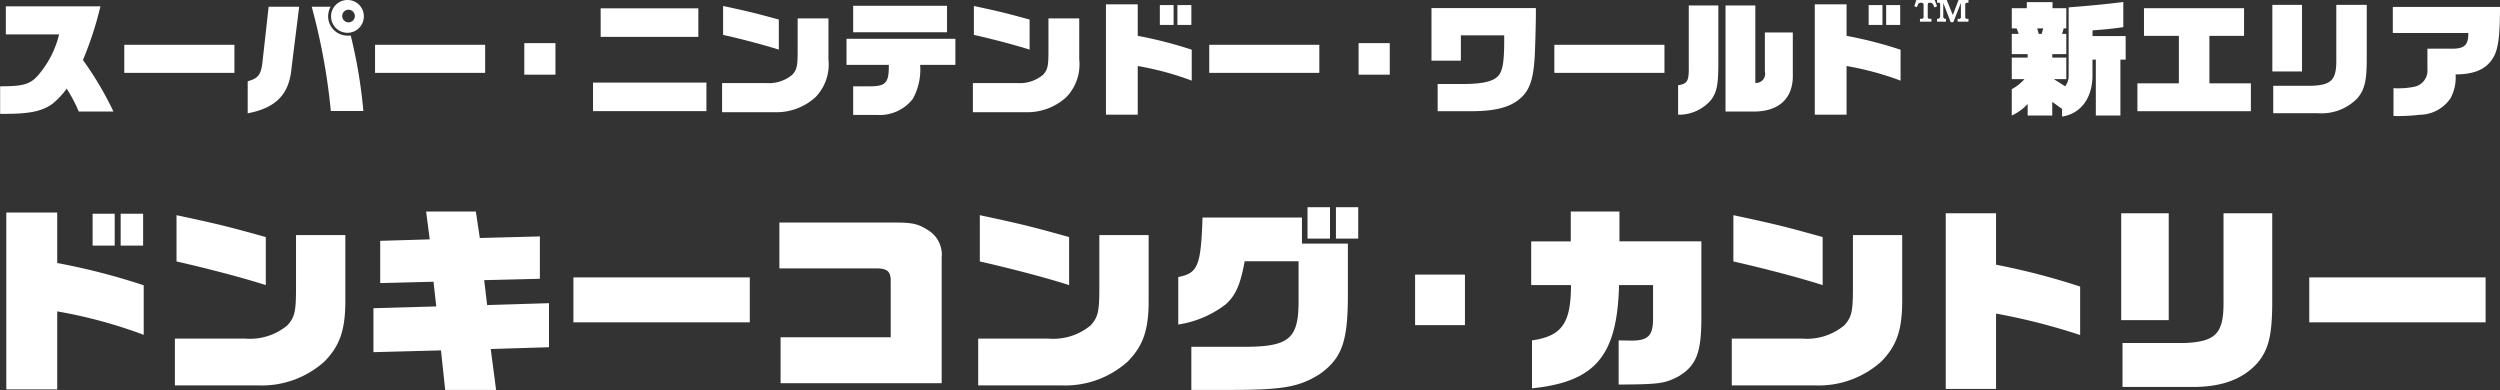
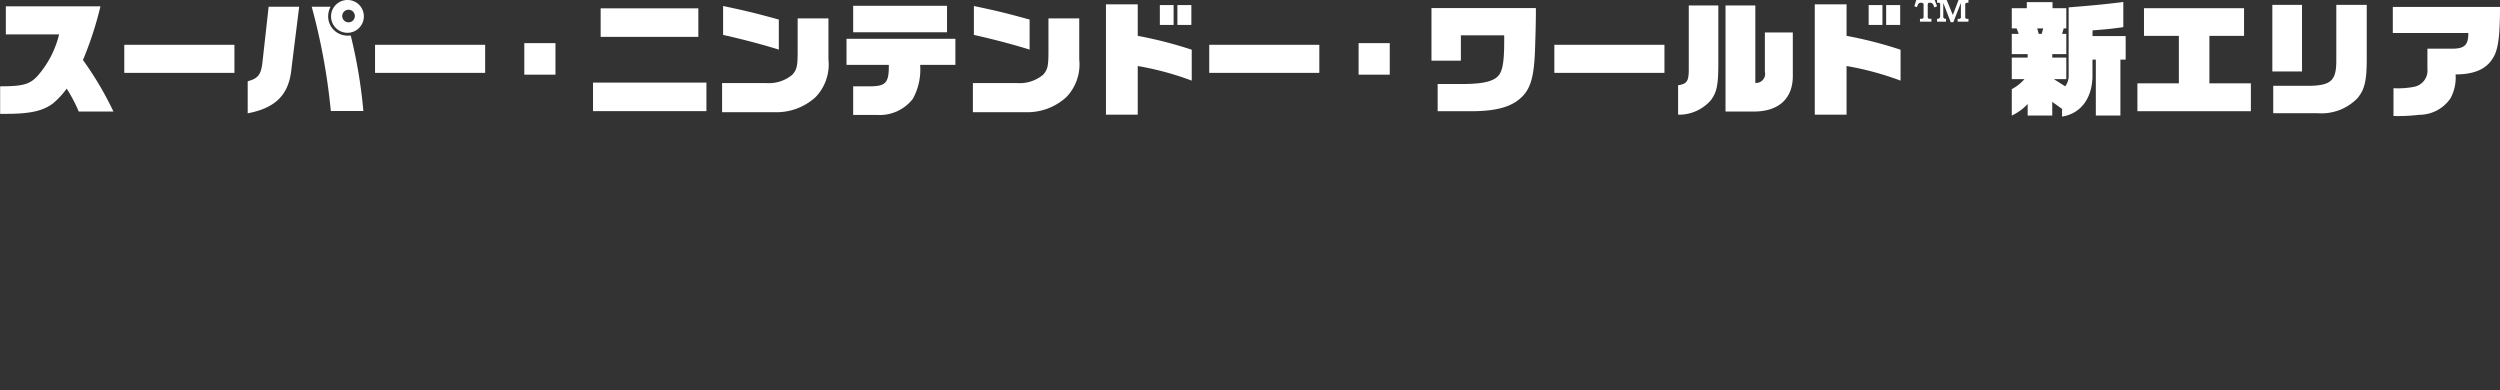
<svg xmlns="http://www.w3.org/2000/svg" id="グループ_33" data-name="グループ 33" width="237.812" height="37.1" viewBox="0 0 237.812 37.1">
  <rect x="0" y="0" width="237.812" height="37.1" fill="#333333" stroke="none" />
  <defs>
    <style>
      .cls-1 {
        fill: #fff;
        fill-rule: evenodd;
      }
    </style>
  </defs>
-   <path id="ドンキーコング_カントリー" data-name="ドンキーコング・カントリー" class="cls-1" d="M367.1,3017.66h4.843v-7.42a45.794,45.794,0,0,1,8.228,2.23v-4.71a62.444,62.444,0,0,0-8.228-2.12v-4.8H367.1v16.82Zm8.21-13.68h2.1v-3.03h-2.1v3.03Zm2.667,0h2.137v-3.03h-2.137v3.03Zm5.163,13.3h7.907a8.888,8.888,0,0,0,6.336-2.29c1.438-1.48,1.968-2.97,1.968-5.75v-6.26h-4.692v4.99c0,2.29-.113,2.8-0.813,3.59a5.555,5.555,0,0,1-4.01,1.27h-6.7v4.45Zm8.644-14.11c-3.348-.93-4.35-1.2-8.493-2.08v4.4c3.083,0.7,6.375,1.57,8.493,2.25v-4.57Zm10.233,10.95,6.431-.17,0.4,3.76h4.843l-0.511-3.89,5.542-.17v-4.19l-5.883.18-0.283-2.37,5.3-.13v-4.03l-5.713.15-0.378-2.52h-4.729l0.341,2.65-4.71.14v4.02l5.069-.13,0.265,2.35-5.977.17v4.18Zm19.028-2.84h16.778v-4.27H421.044v4.27Zm19.709,5.79h15.322v-11.96a2.712,2.712,0,0,0-1.287-2.59c-0.983-.62-1.456-0.73-3.31-0.73H440.639v4.36H450c0.983,0.04,1.267.35,1.229,1.39v5.16H440.753v4.37Zm18.8,0.21h7.907a8.888,8.888,0,0,0,6.336-2.29c1.438-1.48,1.968-2.97,1.968-5.75v-6.26h-4.691v4.99c0,2.29-.114,2.8-0.814,3.59a5.555,5.555,0,0,1-4.01,1.27h-6.7v4.45Zm8.644-14.11c-3.348-.93-4.35-1.2-8.493-2.08v4.4c3.083,0.7,6.375,1.57,8.493,2.25v-4.57Zm21.828,2.3v3.92c-0.019,3.4-.908,4.18-4.9,4.22h-5.3v4.1H483.6c4.918,0,6.488-.28,8.417-1.49,2.119-1.5,2.686-3.07,2.7-7.4v-5.03h-4.369v-2.48H480.89c-0.152,4.6-.435,5.3-2.308,5.66v4.52a9.8,9.8,0,0,0,4.5-1.91c0.946-.83,1.419-1.89,1.816-4.11h5.126Zm0.851-2.15h2.138v-2.99h-2.138v2.99Zm2.7,0H495.7v-2.99h-2.119v2.99Zm7.528,8.23h4.748v-4.81H501.11v4.81Zm11.121,6.01c6.034-.62,8.115-3.08,8.285-9.82h3.235v3.2c0,1.61-.473,2.08-2.062,2.08l-1.211-.02v4.2c3.859-.02,4.389-0.09,5.713-0.79,1.665-1.01,2.137-2.22,2.156-5.39v-7.44h-7.793v-2.84H515.92v2.84h-3.765v4.16h3.784c0,3.64-.871,4.85-3.708,5.26v4.56Zm19.009-.28h7.907a8.891,8.891,0,0,0,6.337-2.29c1.437-1.48,1.967-2.97,1.967-5.75v-6.26H542.76v4.99c0,2.29-.113,2.8-0.813,3.59a5.56,5.56,0,0,1-4.011,1.27h-6.7v4.45Zm8.645-14.11c-3.348-.93-4.351-1.2-8.493-2.08v4.4c3.083,0.7,6.374,1.57,8.493,2.25v-4.57Zm11.708,14.45h4.785v-7.17a59.326,59.326,0,0,1,8,2.04v-4.61a66.045,66.045,0,0,0-8-2.08v-4.89h-4.785v16.71Zm16.682-6.55H572.8v-10.16h-4.521v10.16Zm0.133,6.36h6.79c2.724-.02,4.654-0.76,6.016-2.25,1.1-1.29,1.437-2.67,1.437-5.92v-8.35h-4.634v8.31c0.038,3.12-.7,3.9-3.727,4.03h-5.882v4.18Zm17.76-6.15h16.779v-4.27H586.168v4.27Z" transform="translate(-366.5 -2980.62)" />
  <path id="スーパー_ニンテンドー_ワールド_新エリア" data-name="スーパー・ニンテンドー・ワールド™ 新エリア" class="cls-1" d="M366.5,2991.45H367c2.338,0,3.554-.26,4.523-0.98a7.727,7.727,0,0,0,1.322-1.42,14.6,14.6,0,0,1,1.146,2.18h3.3a31.409,31.409,0,0,0-2.9-4.9,33.034,33.034,0,0,0,1.665-5.11h-9v2.67h5.066a9.264,9.264,0,0,1-2.066,3.97c-0.744.79-1.382,0.97-3.543,0.97v2.62Zm11.82-3.9H388.8v-2.67H378.322v2.67Zm11.738,3.85c2.681-.51,3.944-1.79,4.169-4.27l0.732-5.87h-2.905l-0.591,5.31c-0.142,1.17-.413,1.51-1.4,1.78v3.05Zm11.006-.22a47.045,47.045,0,0,0-1.2-7.18c-0.118.01-.2,0.01-0.307,0.01a1.845,1.845,0,0,1-1.843-1.83,1.956,1.956,0,0,1,.237-0.92h-1.8a59.074,59.074,0,0,1,1.819,9.92h3.094Zm-1.488-9.63a0.6,0.6,0,1,1,0,1.19A0.6,0.6,0,0,1,399.578,2981.55Zm-0.012-.93a1.56,1.56,0,1,0,1.547,1.58A1.549,1.549,0,0,0,399.566,2980.62Zm2.61,6.93H412.65v-2.67H402.176v2.67Zm14.2,0.17h2.965v-3h-2.965v3Zm6.53,3.47h10.794v-2.71H422.911v2.71Zm0.733-7.06h9.293v-2.72h-9.293v2.72Zm11.548,7.16h4.937a5.5,5.5,0,0,0,3.956-1.43,4.48,4.48,0,0,0,1.228-3.59v-3.9h-2.929v3.11c0,1.43-.071,1.75-0.508,2.25a3.466,3.466,0,0,1-2.5.79h-4.181v2.77Zm5.4-8.81c-2.09-.57-2.716-0.74-5.3-1.29v2.75c1.925,0.43,3.98.98,5.3,1.4v-2.86Zm6.436,4.31h4.027c0.023,1.66-.272,2.02-1.677,2.04h-1.713v2.72h2.232a3.986,3.986,0,0,0,3.437-1.52,5.725,5.725,0,0,0,.7-3.24h3.354v-2.48H447.025v2.48Zm0.637-3.1h8.928v-2.52h-8.928v2.52Zm11.384,7.6h4.936a5.5,5.5,0,0,0,3.956-1.43,4.477,4.477,0,0,0,1.228-3.59v-3.9h-2.928v3.11c0,1.43-.071,1.75-0.508,2.25a3.467,3.467,0,0,1-2.5.79h-4.18v2.77Zm5.4-8.81c-2.091-.57-2.717-0.74-5.3-1.29v2.75c1.925,0.43,3.98.98,5.3,1.4v-2.86Zm7.262,9.05h3.023v-4.63a28.156,28.156,0,0,1,5.137,1.39v-2.94a39.358,39.358,0,0,0-5.137-1.32v-3h-3.023v10.5Zm5.125-8.54h1.311v-1.89H476.83v1.89Zm1.665,0h1.334v-1.89H478.5v1.89Zm3.034,4.56H492v-2.67H481.529v2.67Zm14.206,0.17H498.7v-3h-2.964v3Zm6.932-1.33h2.8v-2.41h4.122v0.5c0,1.81-.118,2.68-0.437,3.19-0.425.66-1.464,0.94-3.531,0.94h-2.362v2.59H506.4c2.2,0,3.59-.33,4.547-1.08,1.1-.86,1.476-2,1.571-4.77,0.047-1.2.082-2.8,0.082-3.46v-0.5h-9.931v5Zm11.69,1.16h10.475v-2.67H514.357v2.67Zm15.6-6.41h-2.811v6.13c-0.012,1.08-.177,1.33-1.016,1.46v2.8a4.012,4.012,0,0,0,3.142-1.41c0.555-.77.685-1.45,0.685-3.53v-5.45Zm0.684,10.09h2.776c2.385-.03,3.708-1.33,3.625-3.6v-3.92h-2.657v3.73a0.868,0.868,0,0,1-.909,1.07v-7.37h-2.835v10.09Zm8.491,0.3h3.023v-4.63a28.135,28.135,0,0,1,5.137,1.39v-2.94a39.358,39.358,0,0,0-5.137-1.32v-3h-3.023v10.5Zm5.125-8.54h1.311v-1.89h-1.311v1.89Zm1.665,0h1.334v-1.89h-1.334v1.89Zm7.829-.31v-0.27h-0.083a0.18,0.18,0,0,1-.224-0.22v-1.1c0-.16.047-0.2,0.224-0.21h0.083v-0.26h-0.945l-0.543,1.43-0.579-1.43h-0.921v0.26h0.083c0.177,0,.212.03,0.212,0.19v1.12a0.23,0.23,0,0,1-.236.22h-0.059v0.27h0.85v-0.27h-0.059a0.2,0.2,0,0,1-.2-0.22v-1.29l0.708,1.83h0.248l0.721-1.83v1.29a0.181,0.181,0,0,1-.225.22h-0.083v0.27h1.028Zm-2.988-1.47-0.224-.59h-1.748l-0.189.59,0.224,0.09a0.624,0.624,0,0,0,.1-0.19,0.282,0.282,0,0,1,.283-0.23h0.083a0.2,0.2,0,0,1,.189.25v1.11c0,0.11-.071.17-0.224,0.17h-0.119v0.27h1.087v-0.27h-0.1c-0.189,0-.248-0.04-0.248-0.17v-1.11c0-.19.036-0.25,0.154-0.25h0.094a0.355,0.355,0,0,1,.319.29,1.411,1.411,0,0,0,.071.16Zm14.785,5.08h0.319v5.32h2.338v-5.32h0.5v-2.24h-3.153v-0.54c1.3-.1,1.913-0.16,2.929-0.31v-2.39c-1.654.21-3.142,0.35-5.2,0.51v6.5a1.613,1.613,0,0,1-.33,1.01l-1.075-.68h1.181v-2.05h-1.334v-0.33h1.334v-1.93h-0.4l0.153-.52h0.248v-1.92h-1.311v-0.58H559.3v0.58h-1.429v1.92h0.46l0.2,0.52h-0.661v1.93h1.511v0.33h-1.511v2.05h1.2a4.161,4.161,0,0,1-1.2.95v2.51a4.763,4.763,0,0,0,1.511-1.1v1.1h2.339v-1.3l0.933,0.67v0.73c1.747-.27,2.834-1.69,2.893-3.76v-1.66Zm-5.114-2.45-0.141-.52h0.567l-0.142.52h-0.284Zm9.388,7.36h10.794v-2.65h-3.945v-4.52h3.295v-2.63h-9.518v2.63h3.318v4.52h-3.944v2.65Zm12.836-3.78h2.823v-6.34h-2.823v6.34Zm0.083,3.97h4.239a4.775,4.775,0,0,0,3.756-1.41c0.685-.8.9-1.66,0.9-3.69v-5.21H588.74v5.18c0.023,1.95-.437,2.44-2.327,2.52h-3.672v2.61Zm11.442,0.26c0.177,0.01.355,0.01,0.414,0.01a17.855,17.855,0,0,0,2.054-.12,3.591,3.591,0,0,0,2.953-1.57,4.134,4.134,0,0,0,.484-2.27c1.984-.01,3.141-0.61,3.743-1.91,0.343-.8.473-1.94,0.485-4.51h-10.2v2.48H601.3c0,1.1-.33,1.46-1.4,1.49h-2.492v1.91a1.578,1.578,0,0,1-1.228,1.71,7.955,7.955,0,0,1-2,.14v2.64Z" transform="translate(-366.5 -2980.62)" />
</svg>